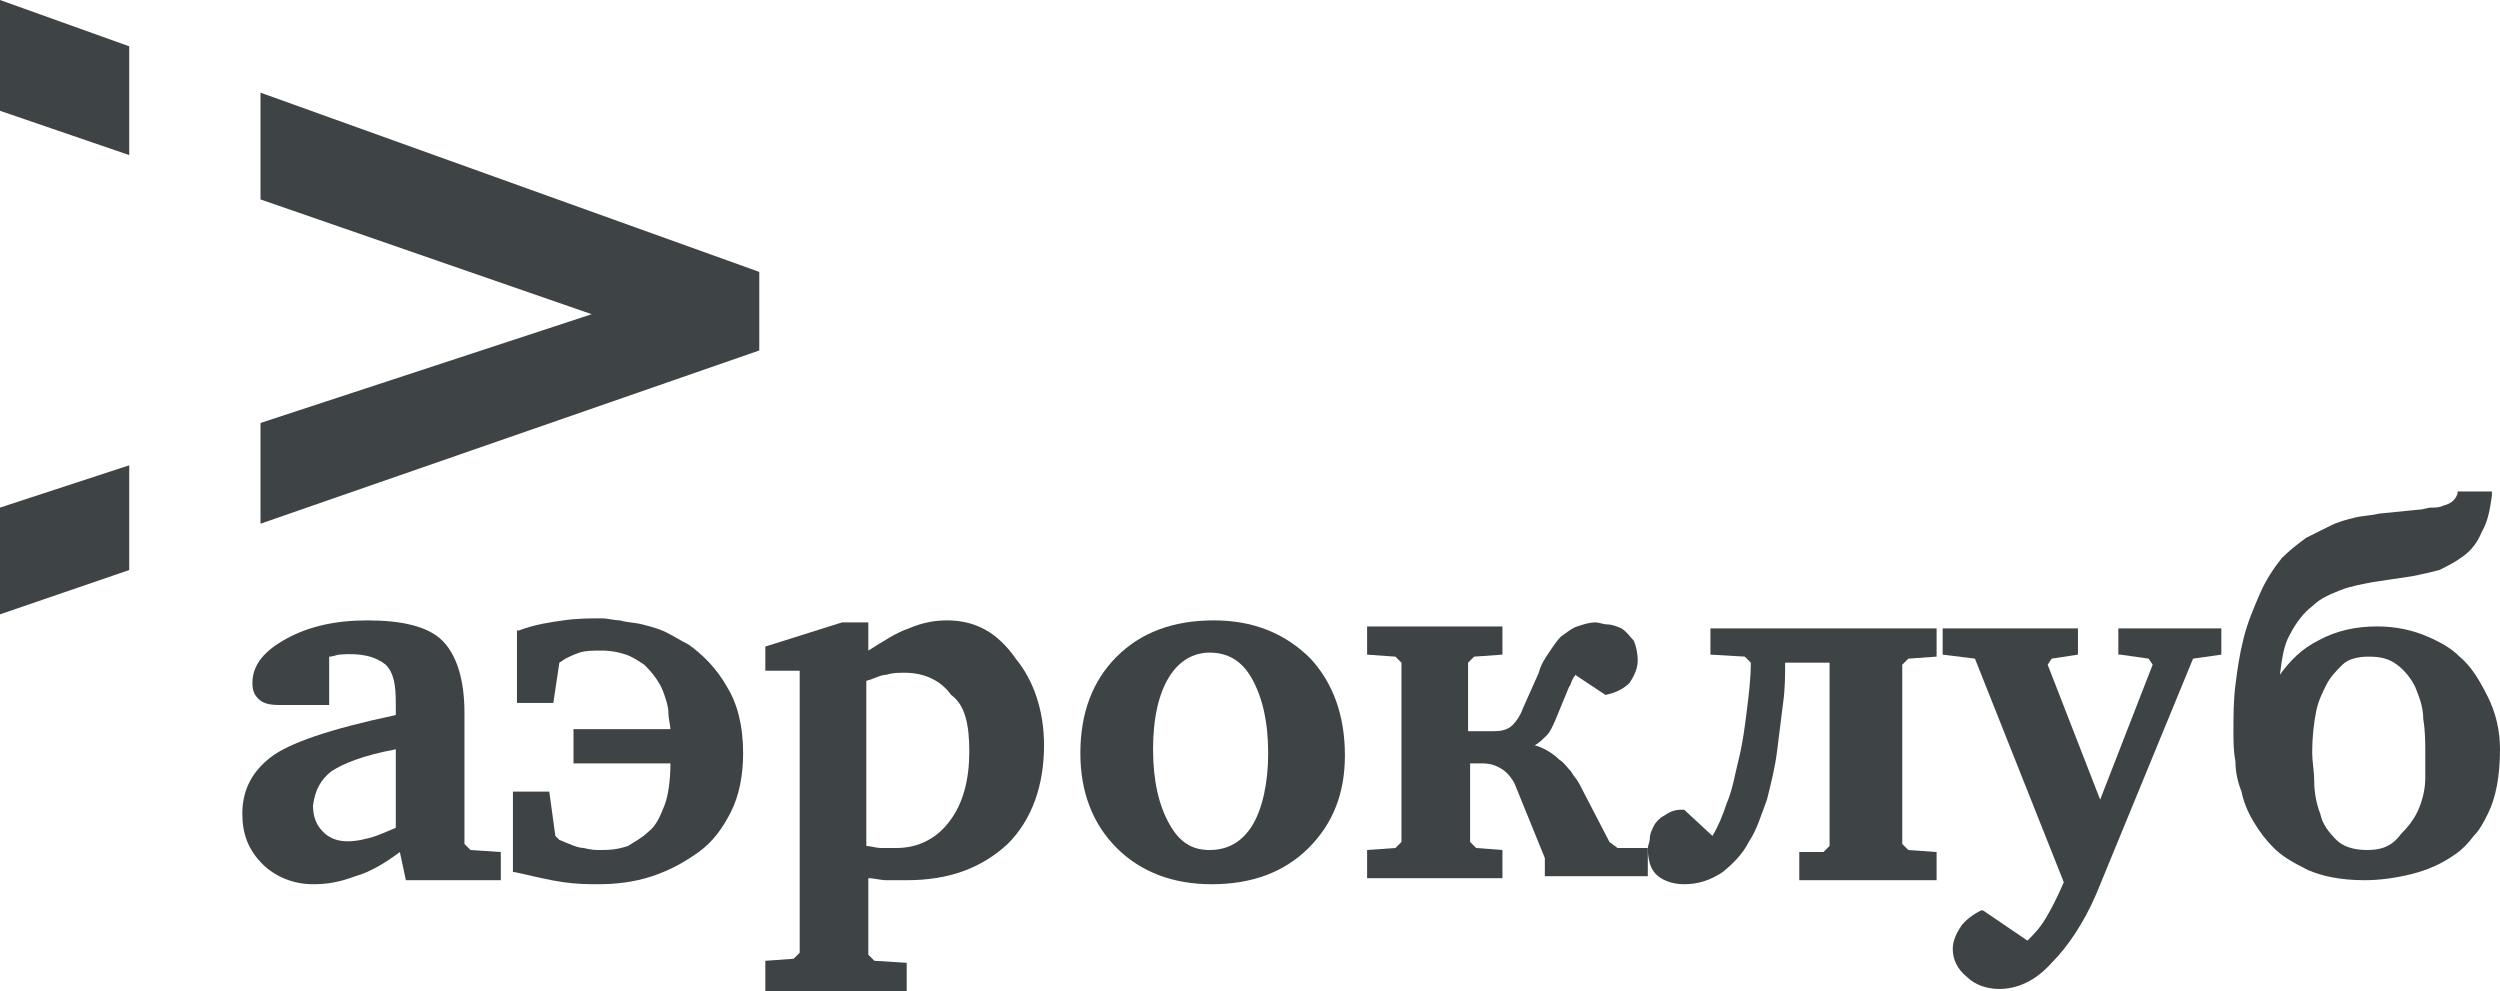
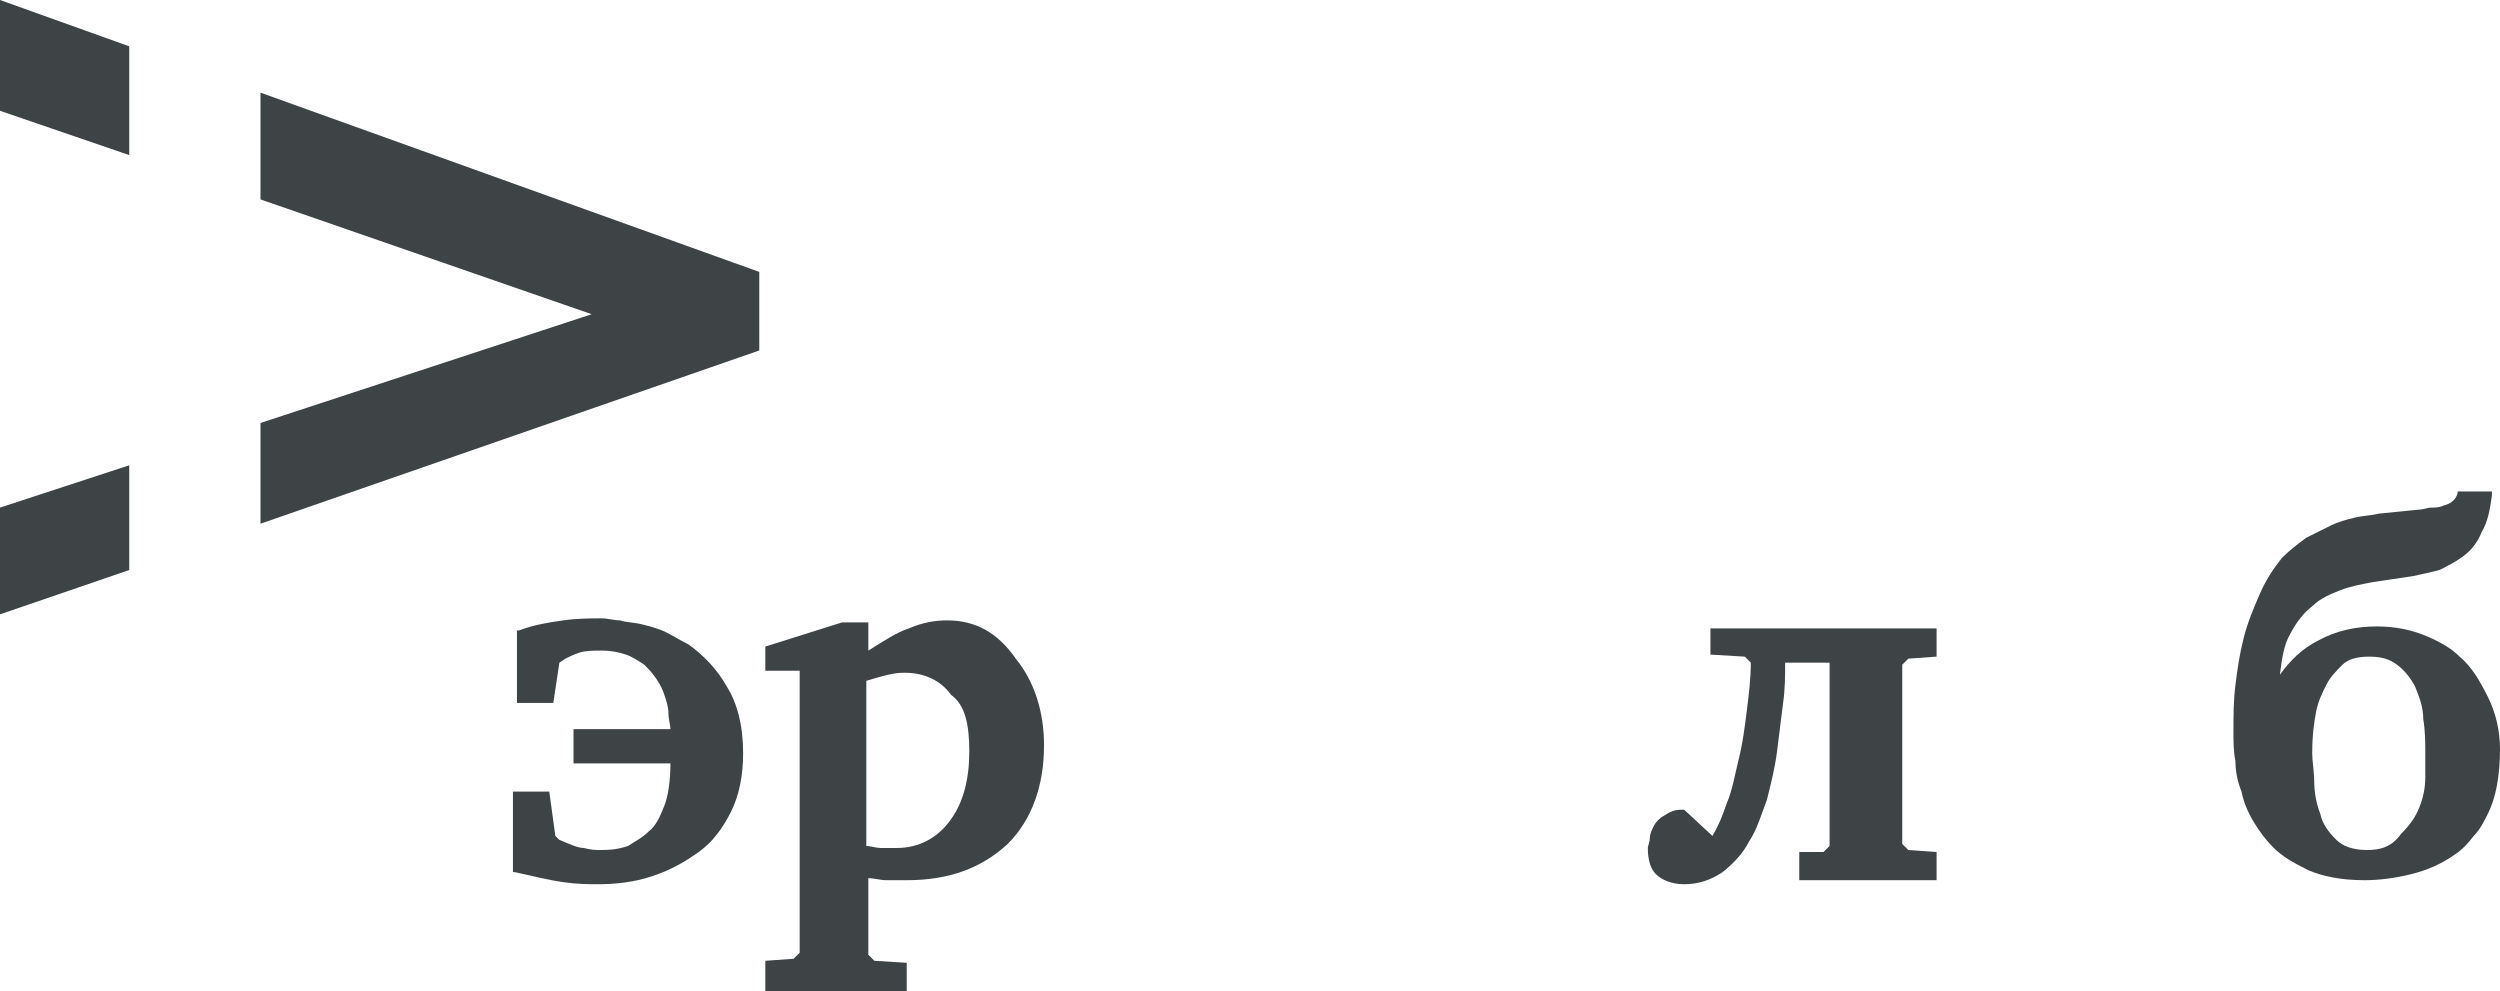
<svg xmlns="http://www.w3.org/2000/svg" width="111" height="44" viewBox="0 0 111 44" fill="none">
  <path d="M11.566 23.252L33.712 15.561V12.073L11.566 4.114V8.854L26.271 13.951L11.566 18.78V23.252ZM5.738 2.057L0 0V4.919L5.738 6.886V2.057ZM5.738 20.659L0 22.537V27.276L5.738 25.309V20.659Z" fill="#3E4345" />
-   <path d="M20.622 37.472V31.659C20.622 30.138 20.263 29.065 19.636 28.439C19.008 27.813 17.843 27.545 16.318 27.545C14.884 27.545 13.718 27.813 12.732 28.35C11.745 28.886 11.208 29.512 11.208 30.317C11.208 30.675 11.297 30.854 11.477 31.033C11.656 31.212 11.925 31.301 12.373 31.301H14.615V29.155C14.794 29.155 14.973 29.065 15.063 29.065C16.049 28.976 16.677 29.155 17.125 29.512C17.484 29.87 17.573 30.407 17.573 31.212V31.748C14.615 32.374 12.822 33 12.014 33.626C11.208 34.252 10.759 35.057 10.759 36.13C10.759 37.025 11.028 37.74 11.656 38.366C12.194 38.903 13.001 39.26 13.897 39.26C14.525 39.26 15.063 39.171 15.78 38.903C16.408 38.724 17.035 38.366 17.753 37.83L18.022 39.081H22.236V37.83L20.891 37.74L20.622 37.472ZM14.704 34.252C15.242 33.895 16.139 33.537 17.573 33.269V36.756C17.125 36.935 16.767 37.114 16.408 37.203C15.422 37.472 14.794 37.382 14.346 36.935C14.077 36.667 13.897 36.309 13.897 35.773C13.987 35.057 14.256 34.61 14.704 34.252Z" fill="#3E4345" />
  <path d="M30.574 28.618C30.216 28.439 29.947 28.26 29.588 28.081C29.229 27.902 28.871 27.813 28.512 27.723C28.154 27.634 27.795 27.634 27.526 27.544C27.257 27.544 26.988 27.455 26.719 27.455C26.181 27.455 25.643 27.455 25.015 27.544C24.388 27.634 23.76 27.723 23.043 27.992H22.953V31.211H24.567L24.836 29.423L25.105 29.244C25.284 29.154 25.464 29.065 25.733 28.975C26.002 28.886 26.36 28.886 26.719 28.886C27.167 28.886 27.526 28.975 27.795 29.065C28.064 29.154 28.333 29.333 28.602 29.512C28.781 29.691 28.96 29.87 29.14 30.138C29.319 30.406 29.409 30.585 29.498 30.854C29.588 31.122 29.678 31.39 29.678 31.658C29.678 31.927 29.767 32.195 29.767 32.374H25.464V33.894H29.767C29.767 34.609 29.678 35.325 29.498 35.772C29.319 36.219 29.14 36.666 28.781 36.935C28.512 37.203 28.154 37.382 27.884 37.561C27.347 37.74 26.988 37.74 26.629 37.74C26.45 37.74 26.271 37.74 25.912 37.65C25.643 37.65 25.284 37.471 24.836 37.292L24.657 37.114L24.388 35.146H22.774V38.723H22.863C23.671 38.902 24.388 39.081 25.015 39.17C25.643 39.26 26.181 39.26 26.54 39.26C27.347 39.26 28.154 39.17 28.96 38.902C29.767 38.634 30.395 38.276 31.023 37.829C31.65 37.382 32.099 36.756 32.457 36.04C32.816 35.325 32.995 34.431 32.995 33.447C32.995 32.195 32.726 31.211 32.278 30.496C31.83 29.691 31.202 29.065 30.574 28.618Z" fill="#3E4345" />
-   <path d="M42.051 27.545C41.513 27.545 40.975 27.634 40.347 27.903C39.809 28.081 39.271 28.439 38.554 28.886V27.634H37.389L33.981 28.707V29.781H35.506V42.301L35.237 42.569L33.981 42.659V44H40.258V42.748L38.823 42.659L38.554 42.39V38.992C38.823 38.992 39.092 39.081 39.361 39.081C39.63 39.081 39.989 39.081 40.258 39.081C42.141 39.081 43.575 38.545 44.741 37.472C45.817 36.399 46.355 34.878 46.355 33.09C46.355 31.569 45.906 30.228 45.099 29.244C44.292 28.081 43.306 27.545 42.051 27.545ZM43.037 33.358C43.037 34.61 42.768 35.683 42.141 36.488C41.603 37.203 40.796 37.651 39.809 37.651C39.54 37.651 39.361 37.651 39.092 37.651C38.913 37.651 38.644 37.561 38.465 37.561V30.228C38.823 30.138 39.092 29.96 39.361 29.96C39.63 29.87 39.899 29.87 40.168 29.87C41.065 29.87 41.782 30.228 42.23 30.854C42.858 31.301 43.037 32.195 43.037 33.358Z" fill="#3E4345" />
-   <path d="M53.886 27.545C52.093 27.545 50.658 28.081 49.582 29.155C48.507 30.228 47.968 31.659 47.968 33.447C47.968 35.147 48.507 36.577 49.582 37.651C50.658 38.724 52.093 39.26 53.797 39.26C55.59 39.26 57.024 38.724 58.1 37.651C59.176 36.577 59.714 35.236 59.714 33.537C59.714 31.748 59.176 30.317 58.19 29.244C57.024 28.081 55.59 27.545 53.886 27.545ZM55.59 36.667C55.141 37.382 54.514 37.74 53.707 37.74C52.9 37.74 52.362 37.382 51.914 36.577C51.465 35.773 51.196 34.699 51.196 33.269C51.196 31.838 51.465 30.764 51.914 30.049C52.362 29.334 52.989 28.976 53.707 28.976C54.514 28.976 55.141 29.334 55.59 30.138C56.038 30.943 56.307 32.017 56.307 33.447C56.307 34.789 56.038 35.951 55.59 36.667Z" fill="#3E4345" />
-   <path d="M71.46 37.383L70.115 34.789C70.025 34.61 69.846 34.431 69.756 34.253C69.577 34.074 69.487 33.895 69.218 33.716C68.949 33.448 68.501 33.179 68.142 33.09C68.322 33.001 68.501 32.822 68.68 32.643C68.859 32.464 68.949 32.196 69.039 32.017L69.666 30.497C69.756 30.407 69.756 30.228 69.846 30.139C69.846 30.049 69.935 30.049 69.935 29.96L71.28 30.854C71.729 30.765 72.087 30.586 72.356 30.318C72.535 30.049 72.715 29.692 72.715 29.334C72.715 28.976 72.625 28.619 72.535 28.44C72.356 28.261 72.267 28.082 71.998 27.903C71.818 27.814 71.549 27.724 71.37 27.724C71.191 27.724 71.011 27.635 70.832 27.635C70.563 27.635 70.294 27.724 70.025 27.814C69.756 27.903 69.577 28.082 69.308 28.261C69.128 28.44 68.949 28.708 68.77 28.976C68.591 29.244 68.411 29.513 68.322 29.87L67.604 31.48C67.514 31.749 67.335 32.017 67.156 32.196C66.977 32.375 66.708 32.464 66.349 32.464H65.183V29.423L65.452 29.155L66.708 29.066V27.814H60.7V29.066L61.956 29.155L62.225 29.423V37.383L61.956 37.651L60.7 37.74V38.992H66.708V37.74L65.542 37.651L65.273 37.383V33.895H65.811C66.17 33.895 66.439 33.984 66.708 34.163C66.977 34.342 67.156 34.61 67.246 34.789L68.591 38.098V38.903H73.163V37.651H71.818L71.46 37.383Z" fill="#3E4345" />
+   <path d="M42.051 27.545C41.513 27.545 40.975 27.634 40.347 27.903C39.809 28.081 39.271 28.439 38.554 28.886V27.634H37.389L33.981 28.707V29.781H35.506V42.301L35.237 42.569L33.981 42.659V44H40.258V42.748L38.823 42.659L38.554 42.39V38.992C38.823 38.992 39.092 39.081 39.361 39.081C39.63 39.081 39.989 39.081 40.258 39.081C42.141 39.081 43.575 38.545 44.741 37.472C45.817 36.399 46.355 34.878 46.355 33.09C46.355 31.569 45.906 30.228 45.099 29.244C44.292 28.081 43.306 27.545 42.051 27.545ZM43.037 33.358C43.037 34.61 42.768 35.683 42.141 36.488C41.603 37.203 40.796 37.651 39.809 37.651C39.54 37.651 39.361 37.651 39.092 37.651C38.913 37.651 38.644 37.561 38.465 37.561V30.228C39.63 29.87 39.899 29.87 40.168 29.87C41.065 29.87 41.782 30.228 42.23 30.854C42.858 31.301 43.037 32.195 43.037 33.358Z" fill="#3E4345" />
  <path d="M75.943 29.065L77.467 29.154L77.736 29.423C77.736 30.138 77.646 30.854 77.556 31.569C77.467 32.285 77.377 33 77.198 33.715C77.019 34.431 76.929 35.057 76.66 35.683C76.481 36.219 76.301 36.667 76.032 37.114L74.777 35.951H74.687C74.329 35.951 74.149 36.041 73.88 36.219C73.701 36.309 73.522 36.488 73.432 36.667C73.343 36.845 73.253 37.024 73.253 37.203C73.253 37.382 73.163 37.561 73.163 37.65C73.163 38.097 73.253 38.545 73.522 38.813C73.791 39.081 74.239 39.26 74.777 39.26C75.405 39.26 75.943 39.081 76.481 38.724C76.929 38.366 77.377 37.919 77.646 37.382C78.005 36.845 78.184 36.219 78.453 35.504C78.632 34.788 78.812 34.073 78.901 33.358C78.991 32.642 79.081 31.927 79.17 31.211C79.26 30.585 79.26 29.959 79.26 29.423H81.233V37.561L80.964 37.829H79.888V39.081H85.985V37.829L84.729 37.74L84.46 37.471V29.512L84.729 29.244L85.985 29.154V27.902H75.943V29.065Z" fill="#3E4345" />
-   <path d="M94.144 29.065L95.399 29.244L95.578 29.512L93.247 35.504L90.916 29.512L91.095 29.244L92.261 29.065V27.902H86.254V29.065L87.688 29.244L91.633 39.171C91.364 39.797 91.095 40.333 90.826 40.78C90.557 41.227 90.288 41.496 90.019 41.764L88.047 40.423H87.957C87.599 40.602 87.24 40.87 87.061 41.138C86.881 41.406 86.702 41.764 86.702 42.122C86.702 42.569 86.881 43.016 87.33 43.374C87.688 43.732 88.226 43.91 88.764 43.91C89.571 43.91 90.378 43.553 91.095 42.748C91.813 42.032 92.53 40.959 93.068 39.707L97.372 29.244L98.627 29.065V27.902H94.054V29.065H94.144Z" fill="#3E4345" />
  <path d="M110.462 30.943C110.103 30.228 109.745 29.602 109.207 29.155C108.848 28.797 108.4 28.529 107.772 28.26C107.145 27.992 106.427 27.813 105.531 27.813C104.634 27.813 103.737 27.992 102.931 28.439C102.213 28.797 101.675 29.334 101.227 29.959C101.317 29.244 101.406 28.618 101.675 28.171C101.944 27.634 102.303 27.187 102.662 26.919C103.02 26.561 103.469 26.382 103.917 26.203C104.365 26.024 104.903 25.935 105.351 25.846L107.145 25.577C107.593 25.488 107.952 25.398 108.31 25.309C108.669 25.13 109.027 24.951 109.386 24.683C109.745 24.415 110.014 24.057 110.193 23.61C110.462 23.163 110.552 22.626 110.641 22V21.821H109.117V21.911C109.027 22.179 108.848 22.358 108.49 22.447C108.31 22.537 108.131 22.537 107.952 22.537C107.772 22.537 107.593 22.626 107.414 22.626L105.62 22.805C105.262 22.895 104.903 22.895 104.544 22.984C104.186 23.073 103.827 23.163 103.469 23.342C103.11 23.52 102.751 23.699 102.393 23.878C102.034 24.146 101.675 24.415 101.317 24.773C100.958 25.22 100.599 25.756 100.33 26.382C100.061 27.008 99.792 27.634 99.613 28.35C99.434 29.065 99.344 29.691 99.254 30.407C99.165 31.122 99.165 31.748 99.165 32.464C99.165 32.911 99.165 33.358 99.254 33.805C99.254 34.252 99.344 34.699 99.523 35.147C99.613 35.594 99.792 36.041 100.061 36.488C100.33 36.935 100.599 37.293 100.958 37.651C101.317 38.008 101.765 38.277 102.482 38.634C103.11 38.903 103.917 39.081 104.993 39.081C105.62 39.081 106.338 38.992 107.055 38.813C107.772 38.634 108.4 38.366 109.027 37.919C109.296 37.74 109.565 37.472 109.834 37.114C110.103 36.846 110.283 36.488 110.462 36.13C110.821 35.415 111 34.431 111 33.268C111 32.464 110.821 31.659 110.462 30.943ZM105.082 37.74C104.455 37.74 104.006 37.561 103.737 37.293C103.379 36.935 103.11 36.577 103.02 36.13C102.841 35.683 102.751 35.147 102.751 34.699C102.751 34.252 102.662 33.805 102.662 33.447C102.662 32.642 102.751 32.016 102.841 31.569C102.931 31.122 103.11 30.764 103.289 30.407C103.469 30.049 103.737 29.781 104.006 29.512C104.275 29.244 104.724 29.155 105.172 29.155C105.71 29.155 106.069 29.244 106.427 29.512C106.786 29.781 107.055 30.138 107.234 30.496C107.414 30.943 107.593 31.39 107.593 31.927C107.683 32.464 107.683 33 107.683 33.447C107.683 33.626 107.683 33.716 107.683 33.895V34.52C107.683 34.968 107.593 35.415 107.414 35.862C107.234 36.309 106.965 36.667 106.607 37.025C106.158 37.651 105.62 37.74 105.082 37.74Z" fill="#3E4345" />
</svg>